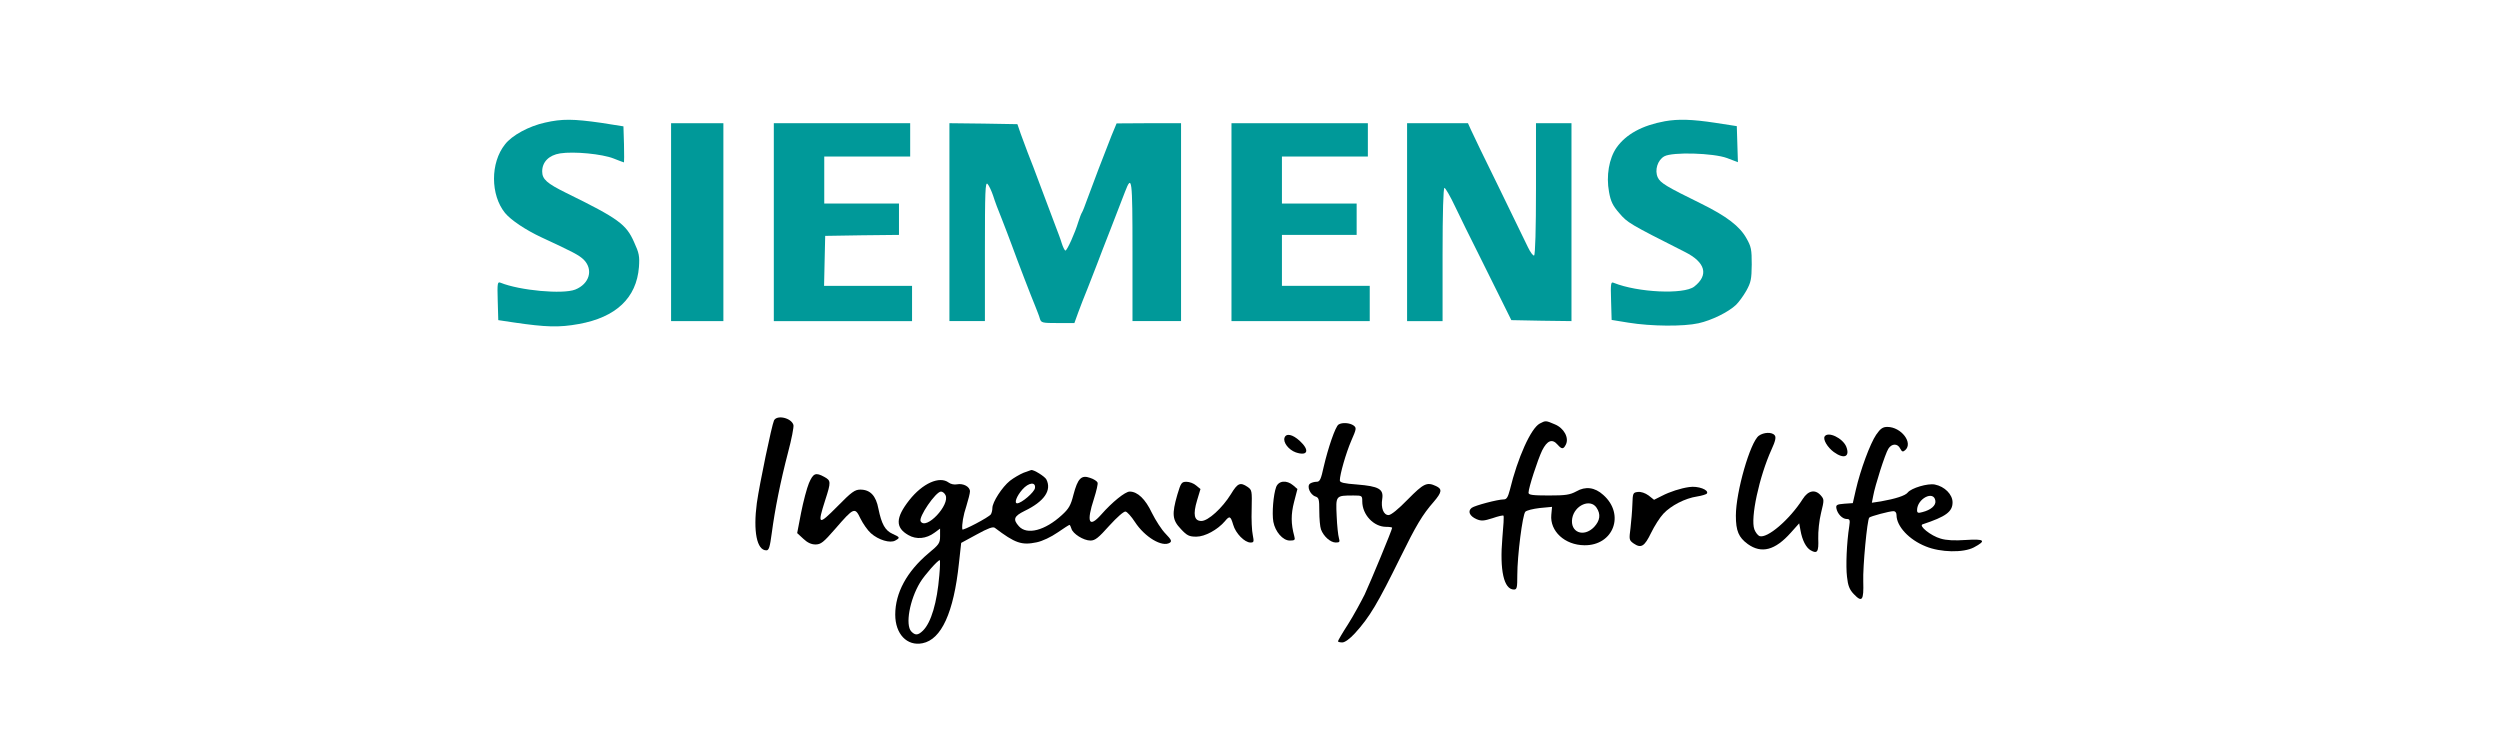
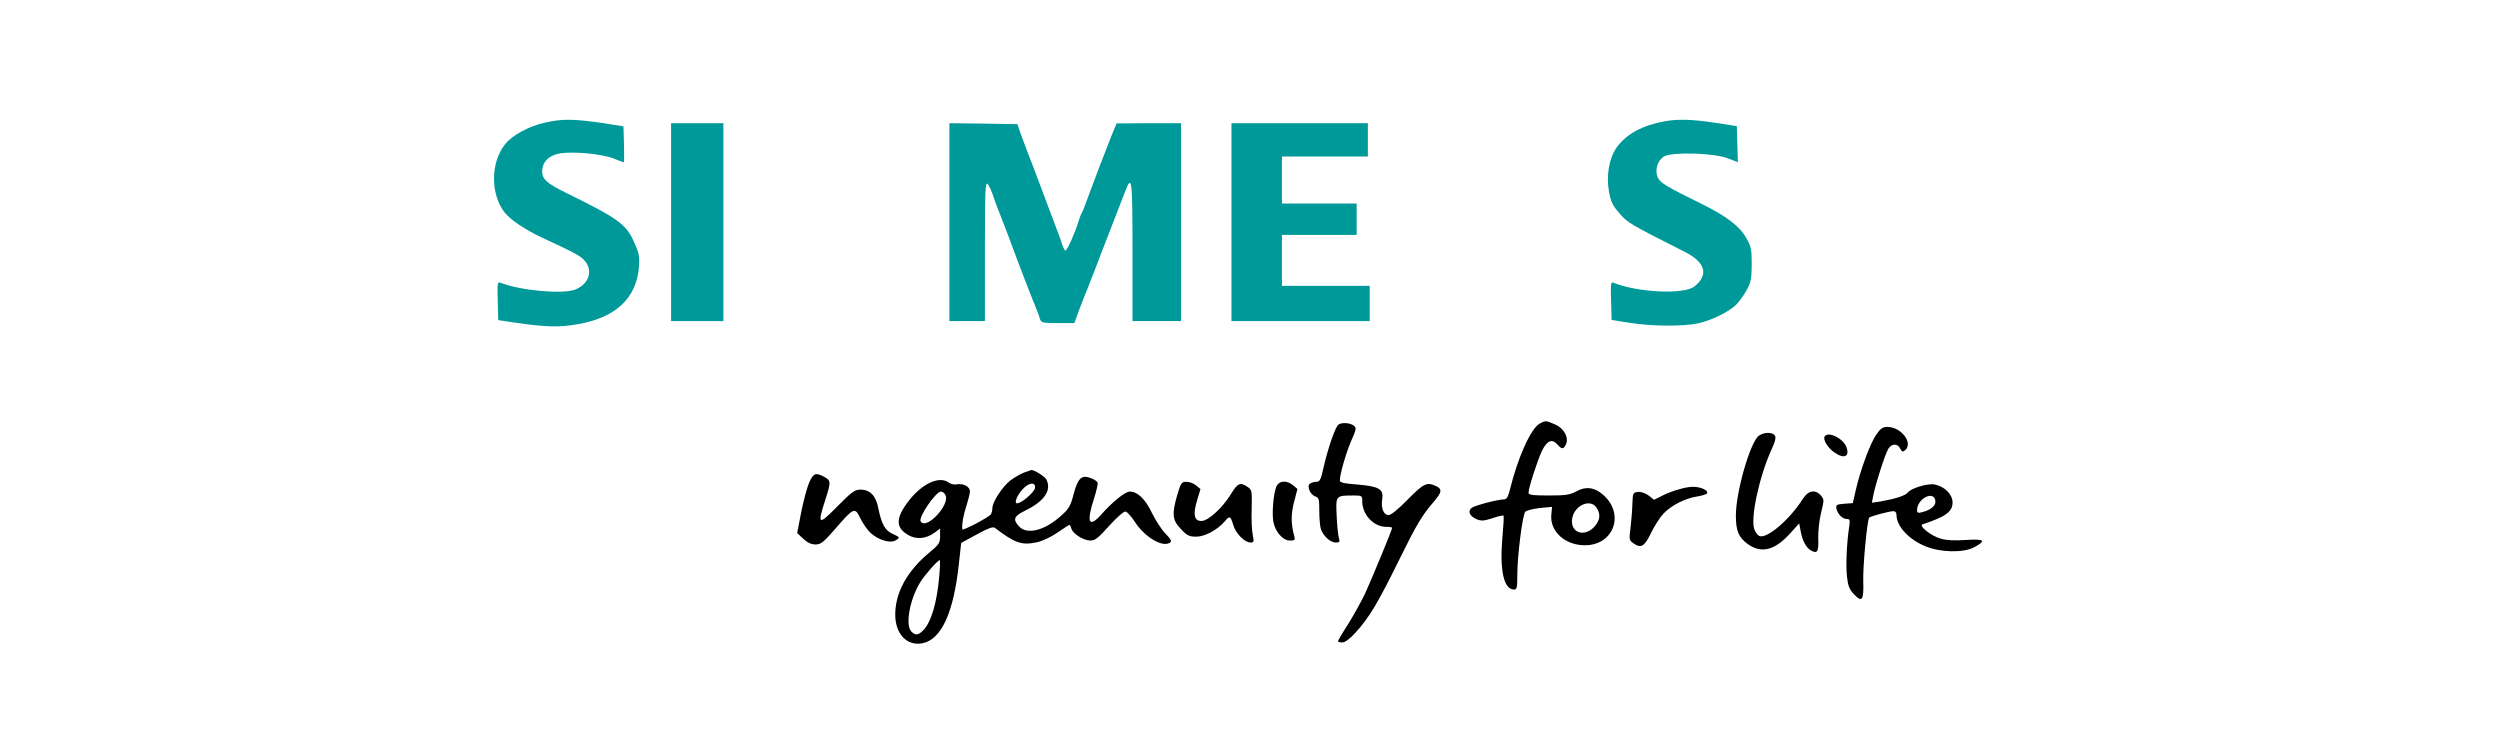
<svg xmlns="http://www.w3.org/2000/svg" width="167" height="50" viewBox="0 0 167 50" fill="none">
  <path d="M36.405 8.191C35.332 8.427 34.196 9.042 33.735 9.644C32.749 10.874 32.761 13.021 33.735 14.225C34.134 14.709 35.12 15.364 36.155 15.848C38.302 16.843 38.676 17.039 39.001 17.353C39.649 18.021 39.375 18.963 38.426 19.343C37.603 19.67 34.72 19.408 33.435 18.885C33.235 18.806 33.211 18.898 33.248 20.089L33.285 21.385L34.334 21.542C36.467 21.856 37.353 21.882 38.651 21.646C41.147 21.201 42.519 19.906 42.682 17.838C42.732 17.118 42.694 16.908 42.357 16.175C41.833 14.984 41.322 14.605 37.828 12.89C36.53 12.249 36.218 11.974 36.218 11.45C36.218 10.822 36.667 10.364 37.416 10.246C38.339 10.102 40.223 10.285 40.985 10.586C41.346 10.73 41.658 10.848 41.683 10.848C41.696 10.848 41.696 10.312 41.683 9.644L41.646 8.44L40.148 8.204C38.314 7.942 37.541 7.929 36.405 8.191Z" fill="#009999" />
  <path d="M111.214 8.099C109.704 8.374 108.618 8.963 107.982 9.866C107.483 10.586 107.283 11.751 107.483 12.824C107.595 13.452 107.732 13.74 108.169 14.238C108.718 14.879 108.818 14.944 112.549 16.829C113.934 17.523 114.159 18.374 113.173 19.146C112.474 19.683 109.404 19.539 107.807 18.897C107.607 18.806 107.582 18.897 107.62 20.088L107.657 21.371L108.78 21.554C110.315 21.803 112.462 21.816 113.46 21.594C114.346 21.397 115.456 20.848 115.968 20.363C116.143 20.193 116.455 19.774 116.654 19.421C116.966 18.858 117.004 18.649 117.016 17.667C117.016 16.659 116.979 16.476 116.667 15.926C116.218 15.115 115.344 14.447 113.647 13.609C111.301 12.458 110.914 12.222 110.74 11.855C110.515 11.371 110.727 10.691 111.176 10.442C111.713 10.141 114.458 10.219 115.369 10.56L116.093 10.835L116.055 9.63L116.018 8.426L114.583 8.204C113.036 7.968 112.1 7.942 111.214 8.099Z" fill="#009999" />
  <path d="M44.828 14.841V21.45H46.575H48.322V14.841V8.231H46.575H44.828V14.841Z" fill="#009999" />
-   <path d="M51.691 14.841V21.45H56.308H60.925V20.272V19.094H57.993H55.048L55.085 17.419L55.123 15.757L57.593 15.717L60.052 15.691V14.644V13.597H57.556H55.06V12.026V10.456H57.93H60.8V9.343V8.231H56.246H51.691V14.841Z" fill="#009999" />
  <path d="M63.421 14.839V21.449H64.606H65.792V16.777C65.792 12.758 65.817 12.13 65.967 12.287C66.067 12.392 66.229 12.745 66.341 13.072C66.441 13.4 66.703 14.107 66.927 14.643C67.14 15.18 67.439 15.978 67.601 16.41C67.976 17.444 68.887 19.813 69.161 20.468C69.273 20.756 69.423 21.122 69.461 21.279C69.548 21.567 69.623 21.58 70.659 21.58H71.769L72.019 20.887C72.156 20.52 72.443 19.761 72.668 19.224C72.88 18.688 73.154 17.981 73.279 17.654C73.404 17.326 73.816 16.24 74.215 15.232C74.602 14.224 75.026 13.138 75.151 12.811C75.612 11.607 75.65 11.921 75.65 16.79V21.449H77.272H78.894V14.839V8.23H76.748L74.589 8.243L74.252 9.054C73.803 10.18 72.93 12.47 72.618 13.334C72.48 13.727 72.331 14.107 72.281 14.185C72.231 14.251 72.119 14.552 72.031 14.826C71.807 15.572 71.282 16.737 71.17 16.737C71.12 16.737 71.008 16.515 70.921 16.24C70.846 15.978 70.659 15.494 70.534 15.167C70.409 14.839 69.985 13.727 69.598 12.68C69.211 11.633 68.787 10.52 68.65 10.193C68.525 9.866 68.313 9.303 68.188 8.95L67.963 8.295L65.692 8.256L63.421 8.23V14.839Z" fill="#009999" />
  <path d="M82.263 14.841V21.45H86.881H91.498V20.272V19.094H88.565H85.633V17.393V15.691H88.129H90.624V14.644V13.597H88.129H85.633V12.026V10.456H88.503H91.373V9.343V8.231H86.818H82.263V14.841Z" fill="#009999" />
-   <path d="M93.993 14.841V21.45H95.179H96.364V17C96.364 14.199 96.414 12.55 96.489 12.55C96.552 12.55 96.888 13.126 97.213 13.82C97.55 14.526 98.236 15.927 98.748 16.935C99.247 17.943 99.946 19.356 100.308 20.076L100.957 21.385L102.966 21.424L104.975 21.45V14.841V8.231H103.789H102.604V12.602C102.604 15.312 102.554 17.013 102.479 17.066C102.417 17.105 102.229 16.856 102.067 16.516C101.905 16.176 101.019 14.356 100.108 12.485C99.185 10.613 98.349 8.885 98.249 8.65L98.061 8.231H96.028H93.993V14.841Z" fill="#009999" />
-   <path d="M51.704 28.085C51.554 28.412 50.743 32.286 50.556 33.608C50.306 35.493 50.556 36.763 51.192 36.763C51.367 36.763 51.429 36.54 51.554 35.611C51.766 34.014 52.14 32.142 52.639 30.232C52.877 29.341 53.039 28.504 53.001 28.386C52.864 27.915 51.903 27.692 51.704 28.085Z" fill="black" />
  <path d="M102.853 28.295C102.267 28.609 101.381 30.572 100.857 32.732C100.732 33.203 100.645 33.36 100.457 33.36C100.046 33.36 98.523 33.766 98.311 33.923C98.024 34.145 98.161 34.473 98.636 34.682C98.948 34.813 99.122 34.8 99.696 34.617C100.071 34.486 100.408 34.407 100.432 34.447C100.47 34.473 100.432 35.14 100.358 35.926C100.17 38.098 100.457 39.381 101.131 39.381C101.331 39.381 101.356 39.263 101.356 38.413C101.356 37.117 101.705 34.381 101.892 34.185C101.98 34.093 102.404 33.989 102.853 33.936L103.677 33.858L103.627 34.394C103.527 35.481 104.525 36.41 105.836 36.423C107.782 36.449 108.568 34.355 107.096 33.059C106.534 32.549 105.911 32.47 105.299 32.824C104.862 33.059 104.575 33.098 103.452 33.098C102.354 33.098 102.105 33.059 102.105 32.915C102.105 32.588 102.716 30.716 103.016 30.088C103.352 29.42 103.689 29.29 104.039 29.695C104.326 30.023 104.438 30.023 104.6 29.695C104.825 29.25 104.475 28.596 103.864 28.347C103.253 28.085 103.253 28.085 102.853 28.295ZM106.647 33.91C106.946 34.355 106.884 34.774 106.485 35.206C105.786 35.926 104.862 35.559 105.025 34.617C105.187 33.74 106.235 33.295 106.647 33.91Z" fill="black" />
  <path d="M89.414 28.36C89.202 28.491 88.715 29.931 88.428 31.162C88.241 32.025 88.166 32.182 87.954 32.182C87.804 32.182 87.617 32.235 87.517 32.3C87.267 32.47 87.517 33.046 87.866 33.164C88.103 33.243 88.129 33.347 88.129 34.146C88.129 34.643 88.178 35.193 88.241 35.363C88.415 35.834 88.877 36.24 89.227 36.24C89.489 36.24 89.514 36.201 89.439 35.939C89.389 35.782 89.314 35.114 89.289 34.46C89.227 33.099 89.214 33.099 90.412 33.099C90.986 33.099 90.999 33.112 90.999 33.491C90.999 34.381 91.76 35.193 92.596 35.193C92.808 35.193 92.995 35.219 92.995 35.258C92.995 35.389 91.573 38.818 91.161 39.709C90.911 40.206 90.424 41.109 90.05 41.698C89.676 42.274 89.376 42.797 89.376 42.837C89.376 42.876 89.501 42.915 89.663 42.915C89.838 42.915 90.162 42.68 90.512 42.3C91.498 41.214 92.022 40.324 93.544 37.235C94.592 35.101 95.029 34.368 95.765 33.531C96.327 32.876 96.352 32.667 95.928 32.47C95.316 32.182 95.104 32.287 94.043 33.36C93.407 34.015 92.92 34.407 92.758 34.407C92.421 34.407 92.234 33.936 92.334 33.321C92.434 32.667 92.097 32.483 90.662 32.366C89.763 32.3 89.501 32.235 89.501 32.091C89.501 31.685 89.913 30.258 90.262 29.447C90.612 28.648 90.624 28.583 90.424 28.426C90.175 28.243 89.651 28.203 89.414 28.36Z" fill="black" />
  <path d="M125.327 29.041C124.928 29.63 124.279 31.371 123.967 32.732L123.767 33.609L123.206 33.648C122.707 33.688 122.632 33.727 122.669 33.949C122.732 34.316 123.068 34.669 123.355 34.669C123.568 34.669 123.593 34.735 123.53 35.154C123.355 36.266 123.293 37.824 123.38 38.531C123.443 39.12 123.543 39.381 123.83 39.682C124.391 40.271 124.503 40.114 124.466 38.845C124.429 37.863 124.728 34.722 124.865 34.578C124.94 34.486 126.226 34.146 126.475 34.146C126.612 34.146 126.687 34.251 126.687 34.408C126.687 35.154 127.523 36.057 128.646 36.502C129.632 36.907 131.155 36.934 131.853 36.567C132.714 36.109 132.577 35.991 131.317 36.07C130.581 36.122 130.007 36.096 129.632 35.978C128.983 35.795 128.135 35.114 128.434 35.023C129.982 34.512 130.431 34.185 130.431 33.557C130.431 33.033 129.907 32.497 129.245 32.366C128.771 32.274 127.673 32.601 127.436 32.902C127.274 33.112 126.612 33.321 125.652 33.491L125.04 33.583L125.127 33.138C125.252 32.431 125.926 30.324 126.138 29.983C126.363 29.617 126.762 29.604 126.937 29.97C127.049 30.18 127.112 30.206 127.261 30.075C127.823 29.591 126.999 28.518 126.076 28.518C125.776 28.518 125.614 28.622 125.327 29.041ZM129.283 33.452C129.333 33.766 128.983 34.067 128.409 34.211C128.135 34.29 128.06 34.264 128.06 34.08C128.06 33.308 129.183 32.732 129.283 33.452Z" fill="black" />
  <path d="M117.49 29.107C116.916 29.526 115.956 32.863 115.956 34.447C115.956 35.468 116.143 35.9 116.754 36.345C117.665 36.999 118.576 36.764 119.624 35.586L120.186 34.958L120.273 35.429C120.385 36.083 120.647 36.594 120.959 36.764C121.396 37.013 121.496 36.868 121.459 35.978C121.446 35.494 121.521 34.774 121.646 34.264C121.858 33.4 121.858 33.361 121.633 33.099C121.259 32.667 120.785 32.759 120.423 33.334C119.549 34.709 118.039 36.005 117.528 35.808C117.415 35.756 117.266 35.56 117.191 35.363C116.916 34.617 117.515 31.842 118.339 30.023C118.601 29.46 118.651 29.198 118.551 29.081C118.376 28.845 117.815 28.871 117.49 29.107Z" fill="black" />
-   <path d="M85.807 29.236C85.695 29.55 86.082 30.048 86.556 30.218C87.367 30.493 87.504 30.074 86.818 29.446C86.344 29.014 85.919 28.922 85.807 29.236Z" fill="black" />
  <path d="M121.883 29.159C121.771 29.368 122.07 29.878 122.495 30.193C123.181 30.69 123.593 30.52 123.331 29.839C123.094 29.263 122.108 28.792 121.883 29.159Z" fill="black" />
  <path d="M68.375 31.58C68.125 31.685 67.714 31.921 67.464 32.117C66.94 32.536 66.291 33.544 66.291 33.936C66.291 34.093 66.241 34.277 66.191 34.355C66.067 34.551 64.294 35.481 64.282 35.363C64.245 35.036 64.344 34.421 64.557 33.792C64.681 33.386 64.794 32.955 64.794 32.824C64.794 32.51 64.344 32.274 63.933 32.352C63.745 32.392 63.508 32.339 63.371 32.235C62.76 31.777 61.624 32.287 60.738 33.413C59.815 34.591 59.802 35.245 60.676 35.742C61.212 36.057 61.874 35.991 62.423 35.586L62.797 35.311V35.808C62.797 36.279 62.735 36.371 62.023 36.96C60.576 38.177 59.802 39.604 59.802 41.057C59.802 42.352 60.588 43.177 61.624 42.968C62.884 42.719 63.708 40.926 64.057 37.627L64.207 36.266L65.243 35.703C66.004 35.284 66.329 35.167 66.453 35.258C67.814 36.292 68.25 36.436 69.249 36.227C69.635 36.148 70.209 35.873 70.646 35.572C71.045 35.297 71.407 35.062 71.445 35.062C71.47 35.062 71.532 35.18 71.57 35.311C71.657 35.651 72.381 36.109 72.842 36.109C73.154 36.109 73.379 35.926 74.103 35.114C74.627 34.538 75.076 34.146 75.188 34.172C75.288 34.185 75.575 34.499 75.812 34.866C76.474 35.886 77.647 36.58 78.146 36.253C78.295 36.148 78.233 36.044 77.859 35.651C77.597 35.389 77.197 34.761 76.948 34.264C76.511 33.334 75.987 32.837 75.463 32.837C75.163 32.837 74.29 33.544 73.566 34.368C72.743 35.297 72.555 34.905 73.079 33.308C73.242 32.797 73.354 32.313 73.317 32.235C73.279 32.143 73.067 31.999 72.817 31.921C72.231 31.711 71.994 31.96 71.707 33.046C71.532 33.753 71.395 33.989 70.933 34.407C69.81 35.441 68.6 35.756 68.063 35.154C67.651 34.695 67.726 34.486 68.437 34.133C69.748 33.504 70.272 32.758 69.897 32.025C69.797 31.829 69.061 31.371 68.887 31.397C68.862 31.41 68.637 31.489 68.375 31.58ZM69.136 32.601C69.099 32.876 68.25 33.609 67.951 33.622C67.726 33.622 67.913 33.138 68.288 32.706C68.712 32.222 69.199 32.169 69.136 32.601ZM63.159 33.072C63.483 33.714 61.861 35.441 61.499 34.826C61.337 34.551 62.51 32.837 62.859 32.837C62.959 32.837 63.097 32.941 63.159 33.072ZM62.747 38.426C62.597 40.258 62.198 41.593 61.649 42.13C61.325 42.444 61.137 42.457 60.875 42.182C60.464 41.75 60.763 40.062 61.462 38.91C61.749 38.426 62.647 37.418 62.772 37.418C62.81 37.418 62.797 37.876 62.747 38.426Z" fill="black" />
  <path d="M54.037 32.274C53.9 32.601 53.663 33.491 53.513 34.25L53.251 35.611L53.663 35.991C53.938 36.253 54.2 36.37 54.474 36.37C54.836 36.37 55.011 36.227 55.797 35.323C57.045 33.884 57.107 33.858 57.481 34.643C57.656 34.996 57.968 35.441 58.18 35.624C58.679 36.069 59.465 36.305 59.802 36.109C60.139 35.925 60.127 35.886 59.628 35.664C59.129 35.441 58.892 35.022 58.679 33.988C58.517 33.111 58.13 32.706 57.469 32.706C57.107 32.706 56.882 32.863 55.934 33.831C54.661 35.114 54.586 35.088 55.123 33.412C55.522 32.182 55.51 32.104 55.06 31.855C54.486 31.541 54.324 31.606 54.037 32.274Z" fill="black" />
  <path d="M78.645 33.047C78.27 34.356 78.308 34.736 78.882 35.338C79.294 35.783 79.443 35.849 79.918 35.849C80.492 35.849 81.328 35.39 81.814 34.828C82.139 34.435 82.201 34.461 82.376 35.05C82.538 35.626 83.137 36.241 83.536 36.241C83.761 36.241 83.773 36.189 83.686 35.744C83.624 35.482 83.586 34.697 83.611 34.003C83.636 32.786 83.636 32.733 83.337 32.524C82.85 32.197 82.675 32.262 82.226 33.008C81.652 33.938 80.704 34.801 80.254 34.801C79.768 34.801 79.68 34.37 79.968 33.414L80.192 32.668L79.905 32.432C79.743 32.288 79.456 32.184 79.256 32.184C78.932 32.184 78.882 32.249 78.645 33.047Z" fill="black" />
  <path d="M85.246 32.536C85.059 33.047 84.959 34.29 85.059 34.853C85.183 35.52 85.695 36.109 86.157 36.109C86.494 36.109 86.531 36.07 86.456 35.808C86.232 34.984 86.232 34.355 86.444 33.531L86.668 32.667L86.381 32.418C85.945 32.052 85.408 32.104 85.246 32.536Z" fill="black" />
  <path d="M112.836 32.536C112.275 32.614 111.538 32.85 111.014 33.125L110.49 33.387L110.128 33.099C109.891 32.929 109.617 32.837 109.405 32.863C109.08 32.902 109.068 32.942 109.043 33.688C109.03 34.12 108.968 34.84 108.918 35.272C108.818 36.044 108.818 36.083 109.13 36.306C109.629 36.646 109.854 36.502 110.291 35.599C110.515 35.141 110.877 34.565 111.114 34.316C111.613 33.779 112.562 33.282 113.373 33.164C113.697 33.112 113.984 33.02 114.022 32.968C114.171 32.719 113.423 32.444 112.836 32.536Z" fill="black" />
</svg>